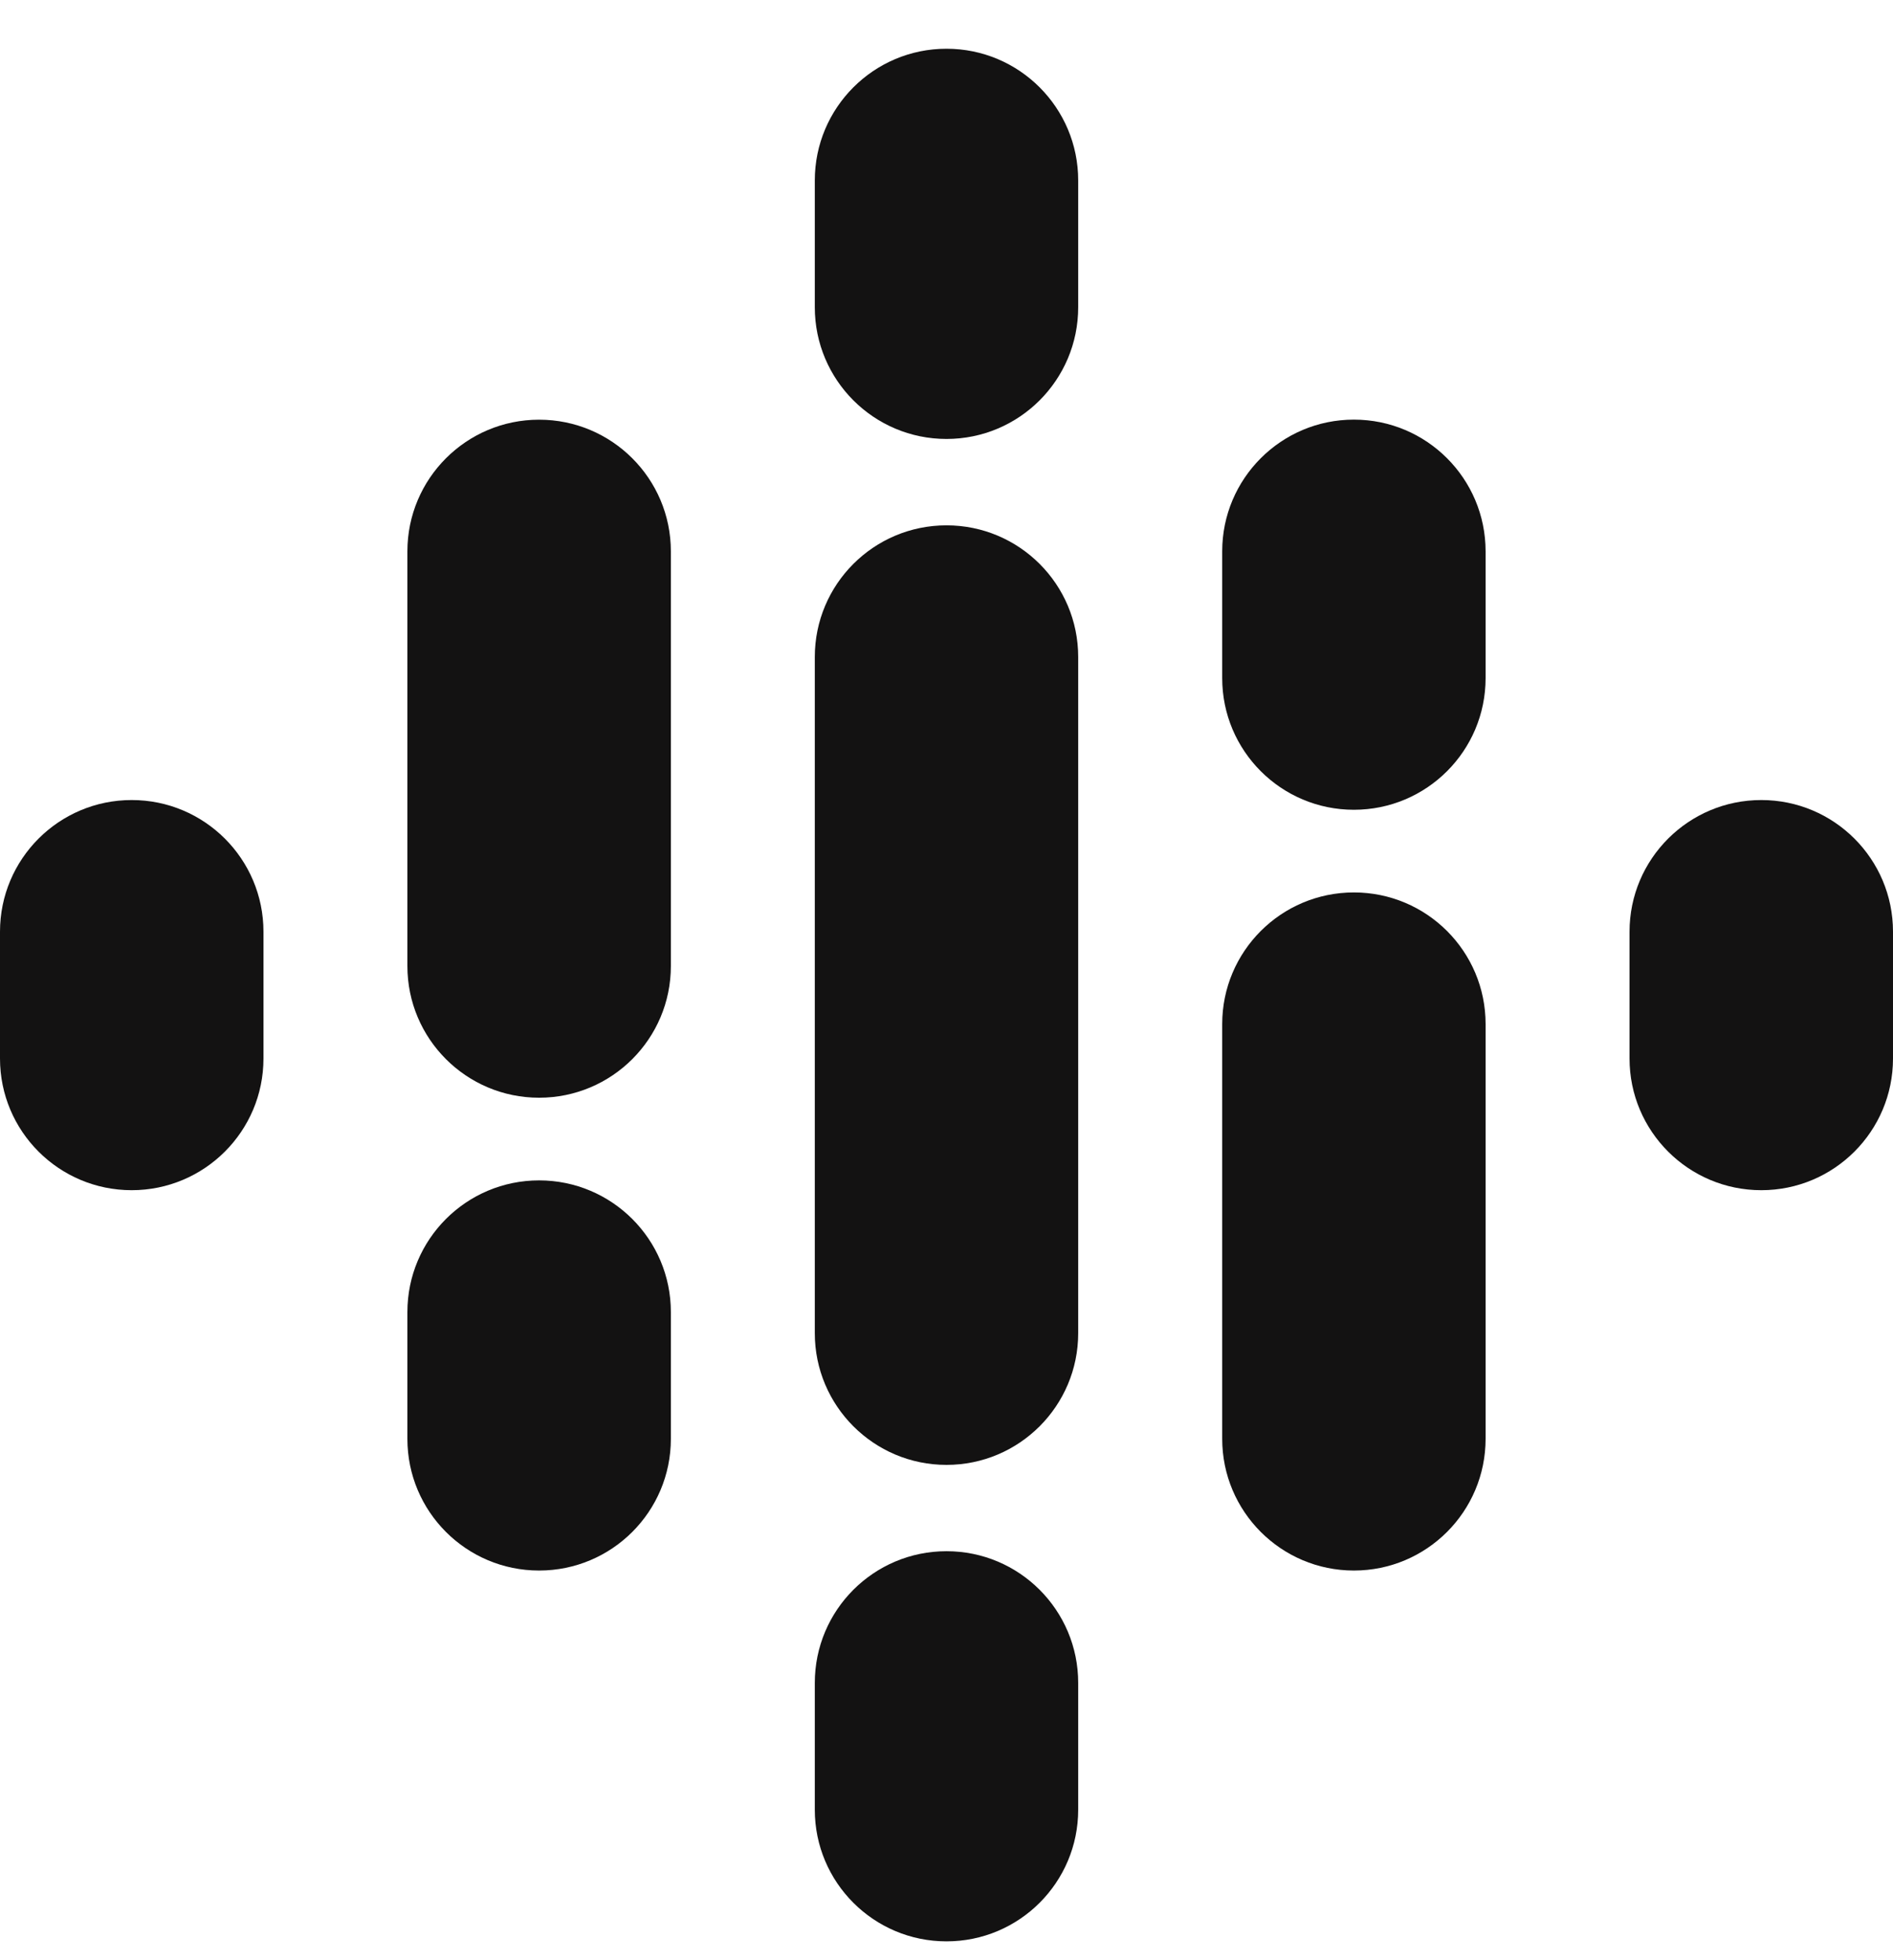
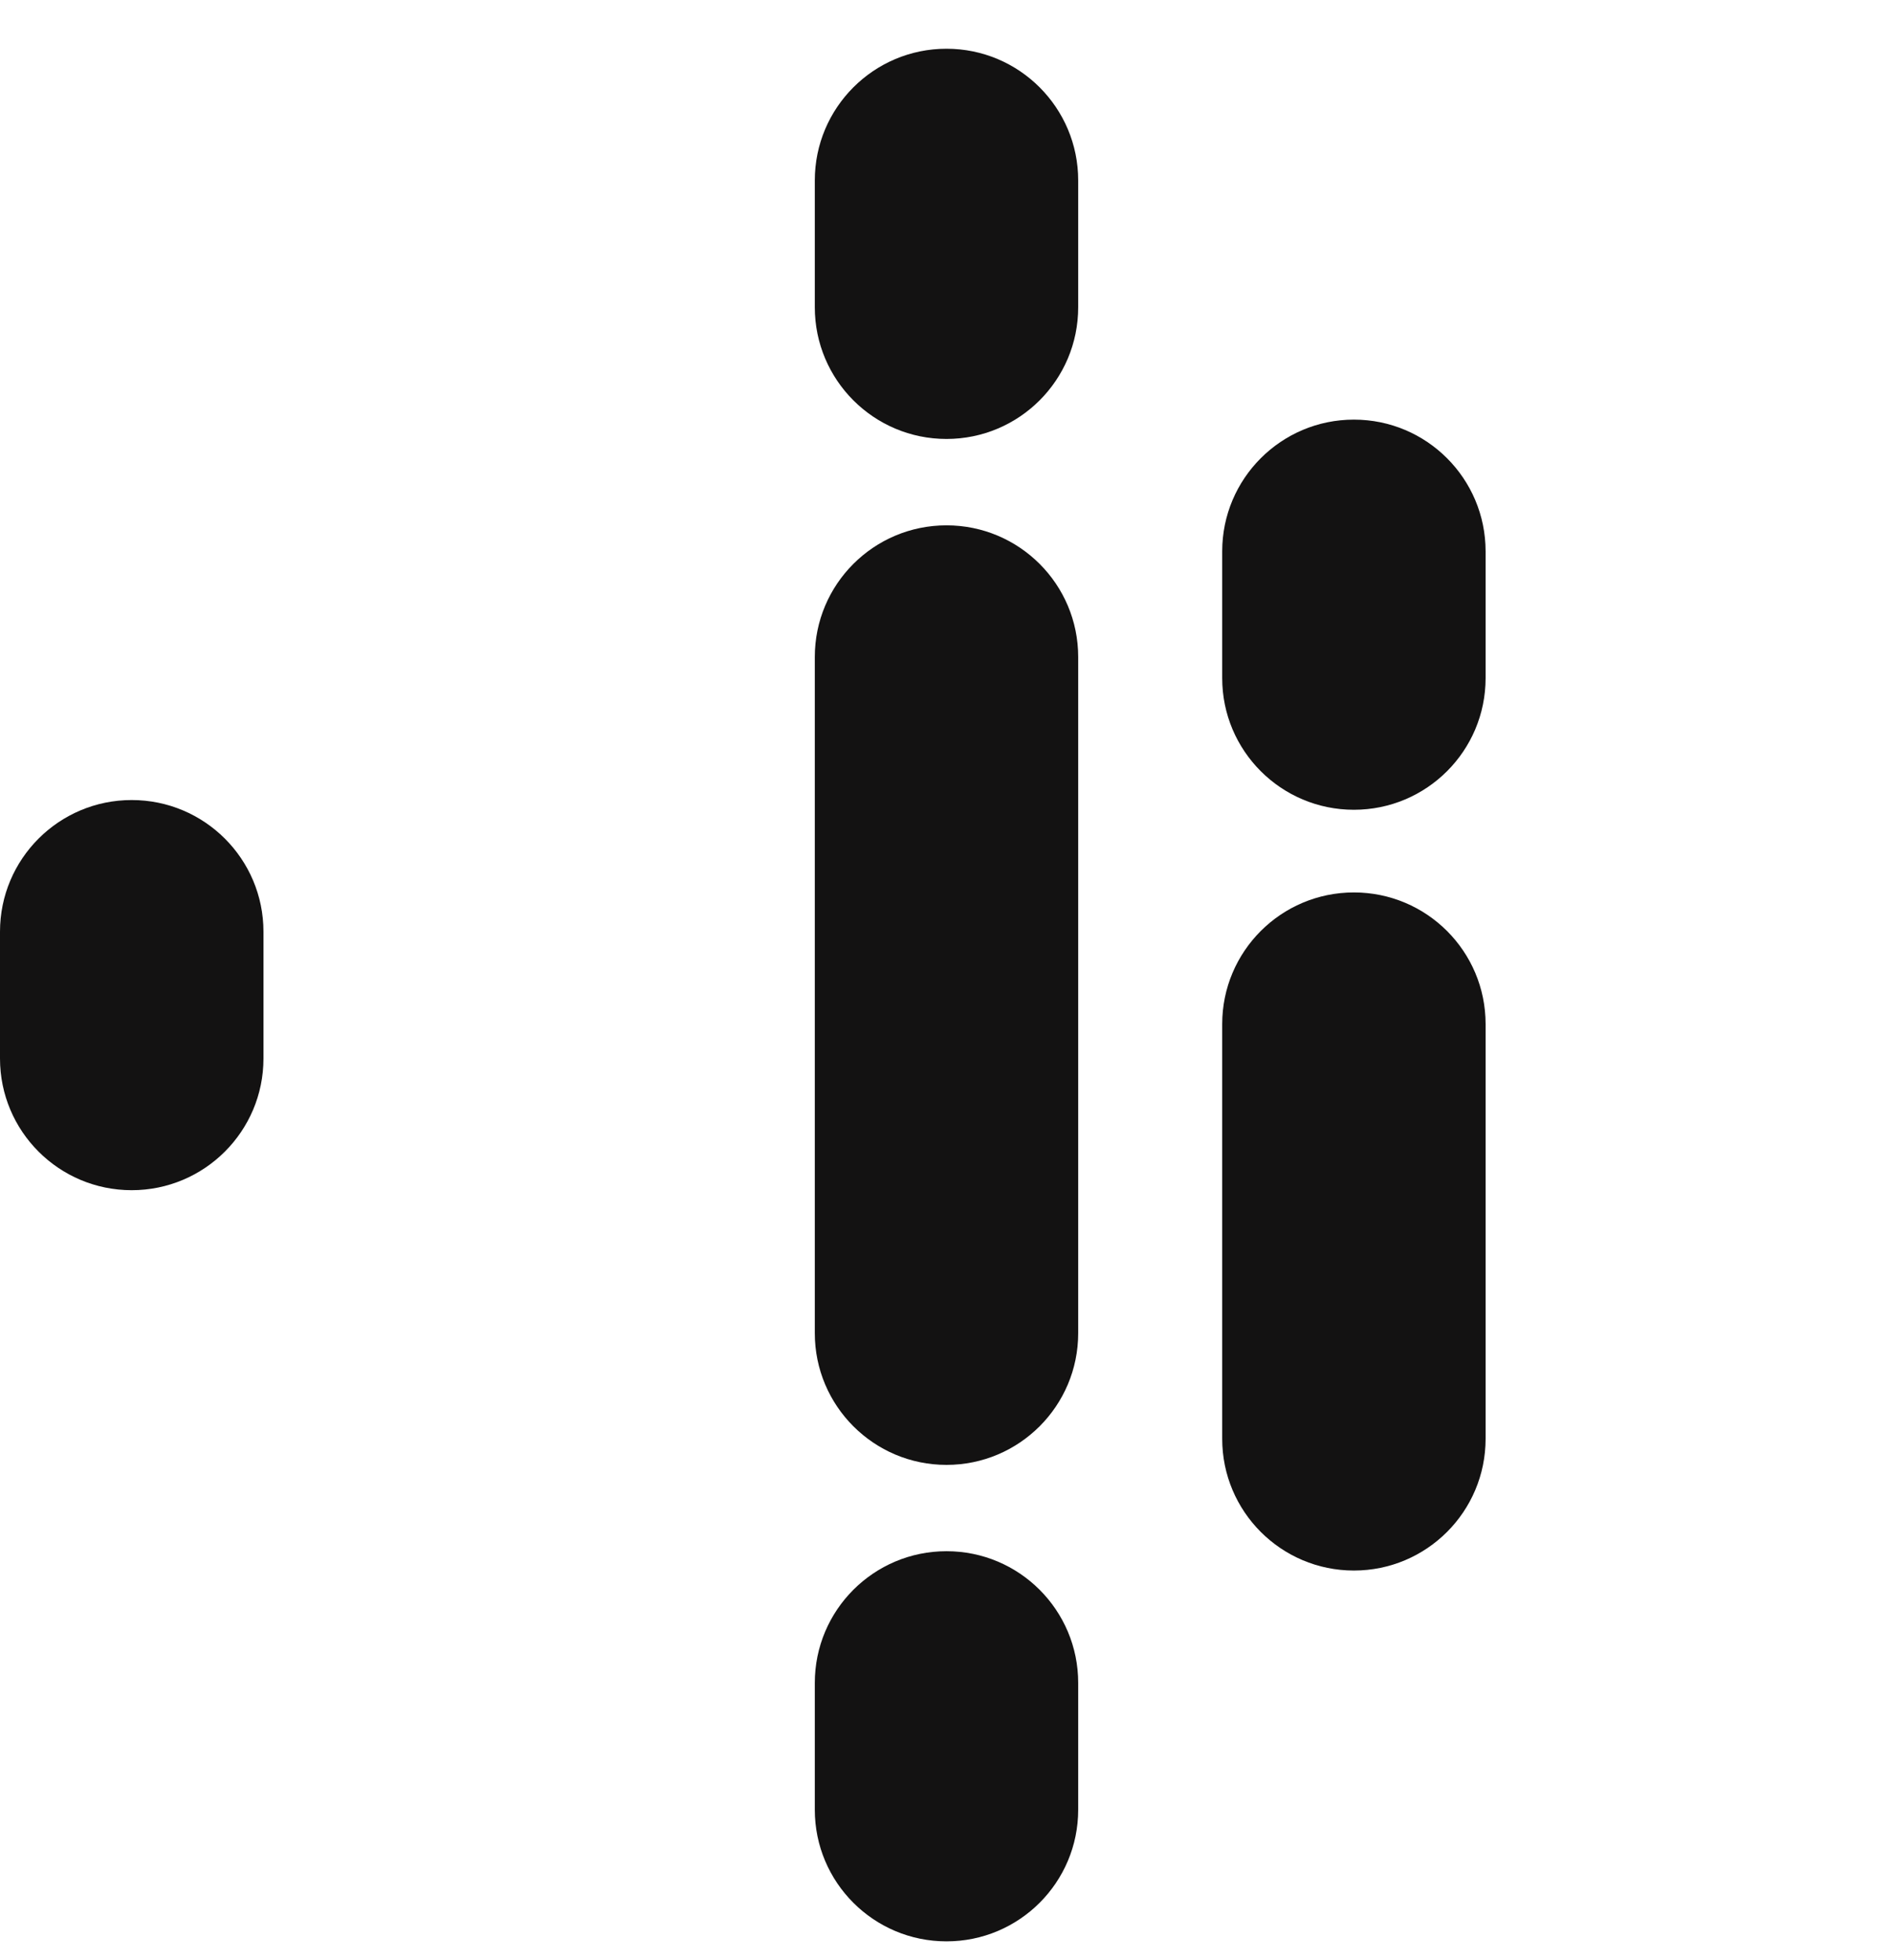
<svg xmlns="http://www.w3.org/2000/svg" width="28" height="29" viewBox="0 0 28 29" fill="none">
  <path fill-rule="evenodd" clip-rule="evenodd" d="M1.948 11.836C3.024 11.836 3.897 12.708 3.897 13.784V15.66C3.897 16.736 3.024 17.608 1.948 17.608C0.872 17.608 0 16.736 0 15.66V13.784C0 12.708 0.872 11.836 1.948 11.836Z" fill="#131212" />
-   <path fill-rule="evenodd" clip-rule="evenodd" d="M26.052 11.836C27.128 11.836 28 12.708 28 13.784V15.66C28 16.736 27.128 17.608 26.052 17.608C24.976 17.608 24.103 16.736 24.103 15.66V13.784C24.103 12.708 24.976 11.836 26.052 11.836Z" fill="#131212" />
-   <path fill-rule="evenodd" clip-rule="evenodd" d="M7.974 6.209C9.05 6.209 9.923 7.081 9.923 8.157V14.292C9.923 15.368 9.05 16.24 7.974 16.24C6.898 16.24 6.026 15.368 6.026 14.292V8.157C6.026 7.081 6.898 6.209 7.974 6.209ZM7.974 17.463C9.05 17.463 9.923 18.335 9.923 19.411V21.287C9.923 22.363 9.05 23.235 7.974 23.235C6.898 23.235 6.026 22.363 6.026 21.287V19.411C6.026 18.335 6.898 17.463 7.974 17.463Z" fill="#131212" />
  <path fill-rule="evenodd" clip-rule="evenodd" d="M20.026 6.208C21.102 6.208 21.974 7.081 21.974 8.157V10.032C21.974 11.108 21.102 11.98 20.026 11.98C18.95 11.98 18.078 11.108 18.078 10.032V8.157C18.078 7.081 18.95 6.208 20.026 6.208ZM20.026 13.203C21.102 13.203 21.974 14.075 21.974 15.151V21.286C21.974 22.362 21.102 23.235 20.026 23.235C18.95 23.235 18.078 22.362 18.078 21.286V15.151C18.078 14.075 18.95 13.203 20.026 13.203Z" fill="#131212" />
  <path fill-rule="evenodd" clip-rule="evenodd" d="M14 0.721C15.076 0.721 15.948 1.594 15.948 2.67V4.545C15.948 5.621 15.076 6.494 14 6.494C12.924 6.494 12.052 5.621 12.052 4.545V2.67C12.052 1.594 12.924 0.721 14 0.721ZM14 7.772C15.076 7.772 15.948 8.644 15.948 9.72V19.723C15.948 20.799 15.076 21.672 14 21.672C12.924 21.672 12.052 20.799 12.052 19.723V9.72C12.052 8.644 12.924 7.772 14 7.772ZM14 22.949C15.076 22.949 15.948 23.821 15.948 24.898V26.773C15.948 27.849 15.076 28.721 14 28.721C12.924 28.721 12.052 27.849 12.052 26.773V24.898C12.052 23.821 12.924 22.949 14 22.949Z" fill="#131212" />
</svg>